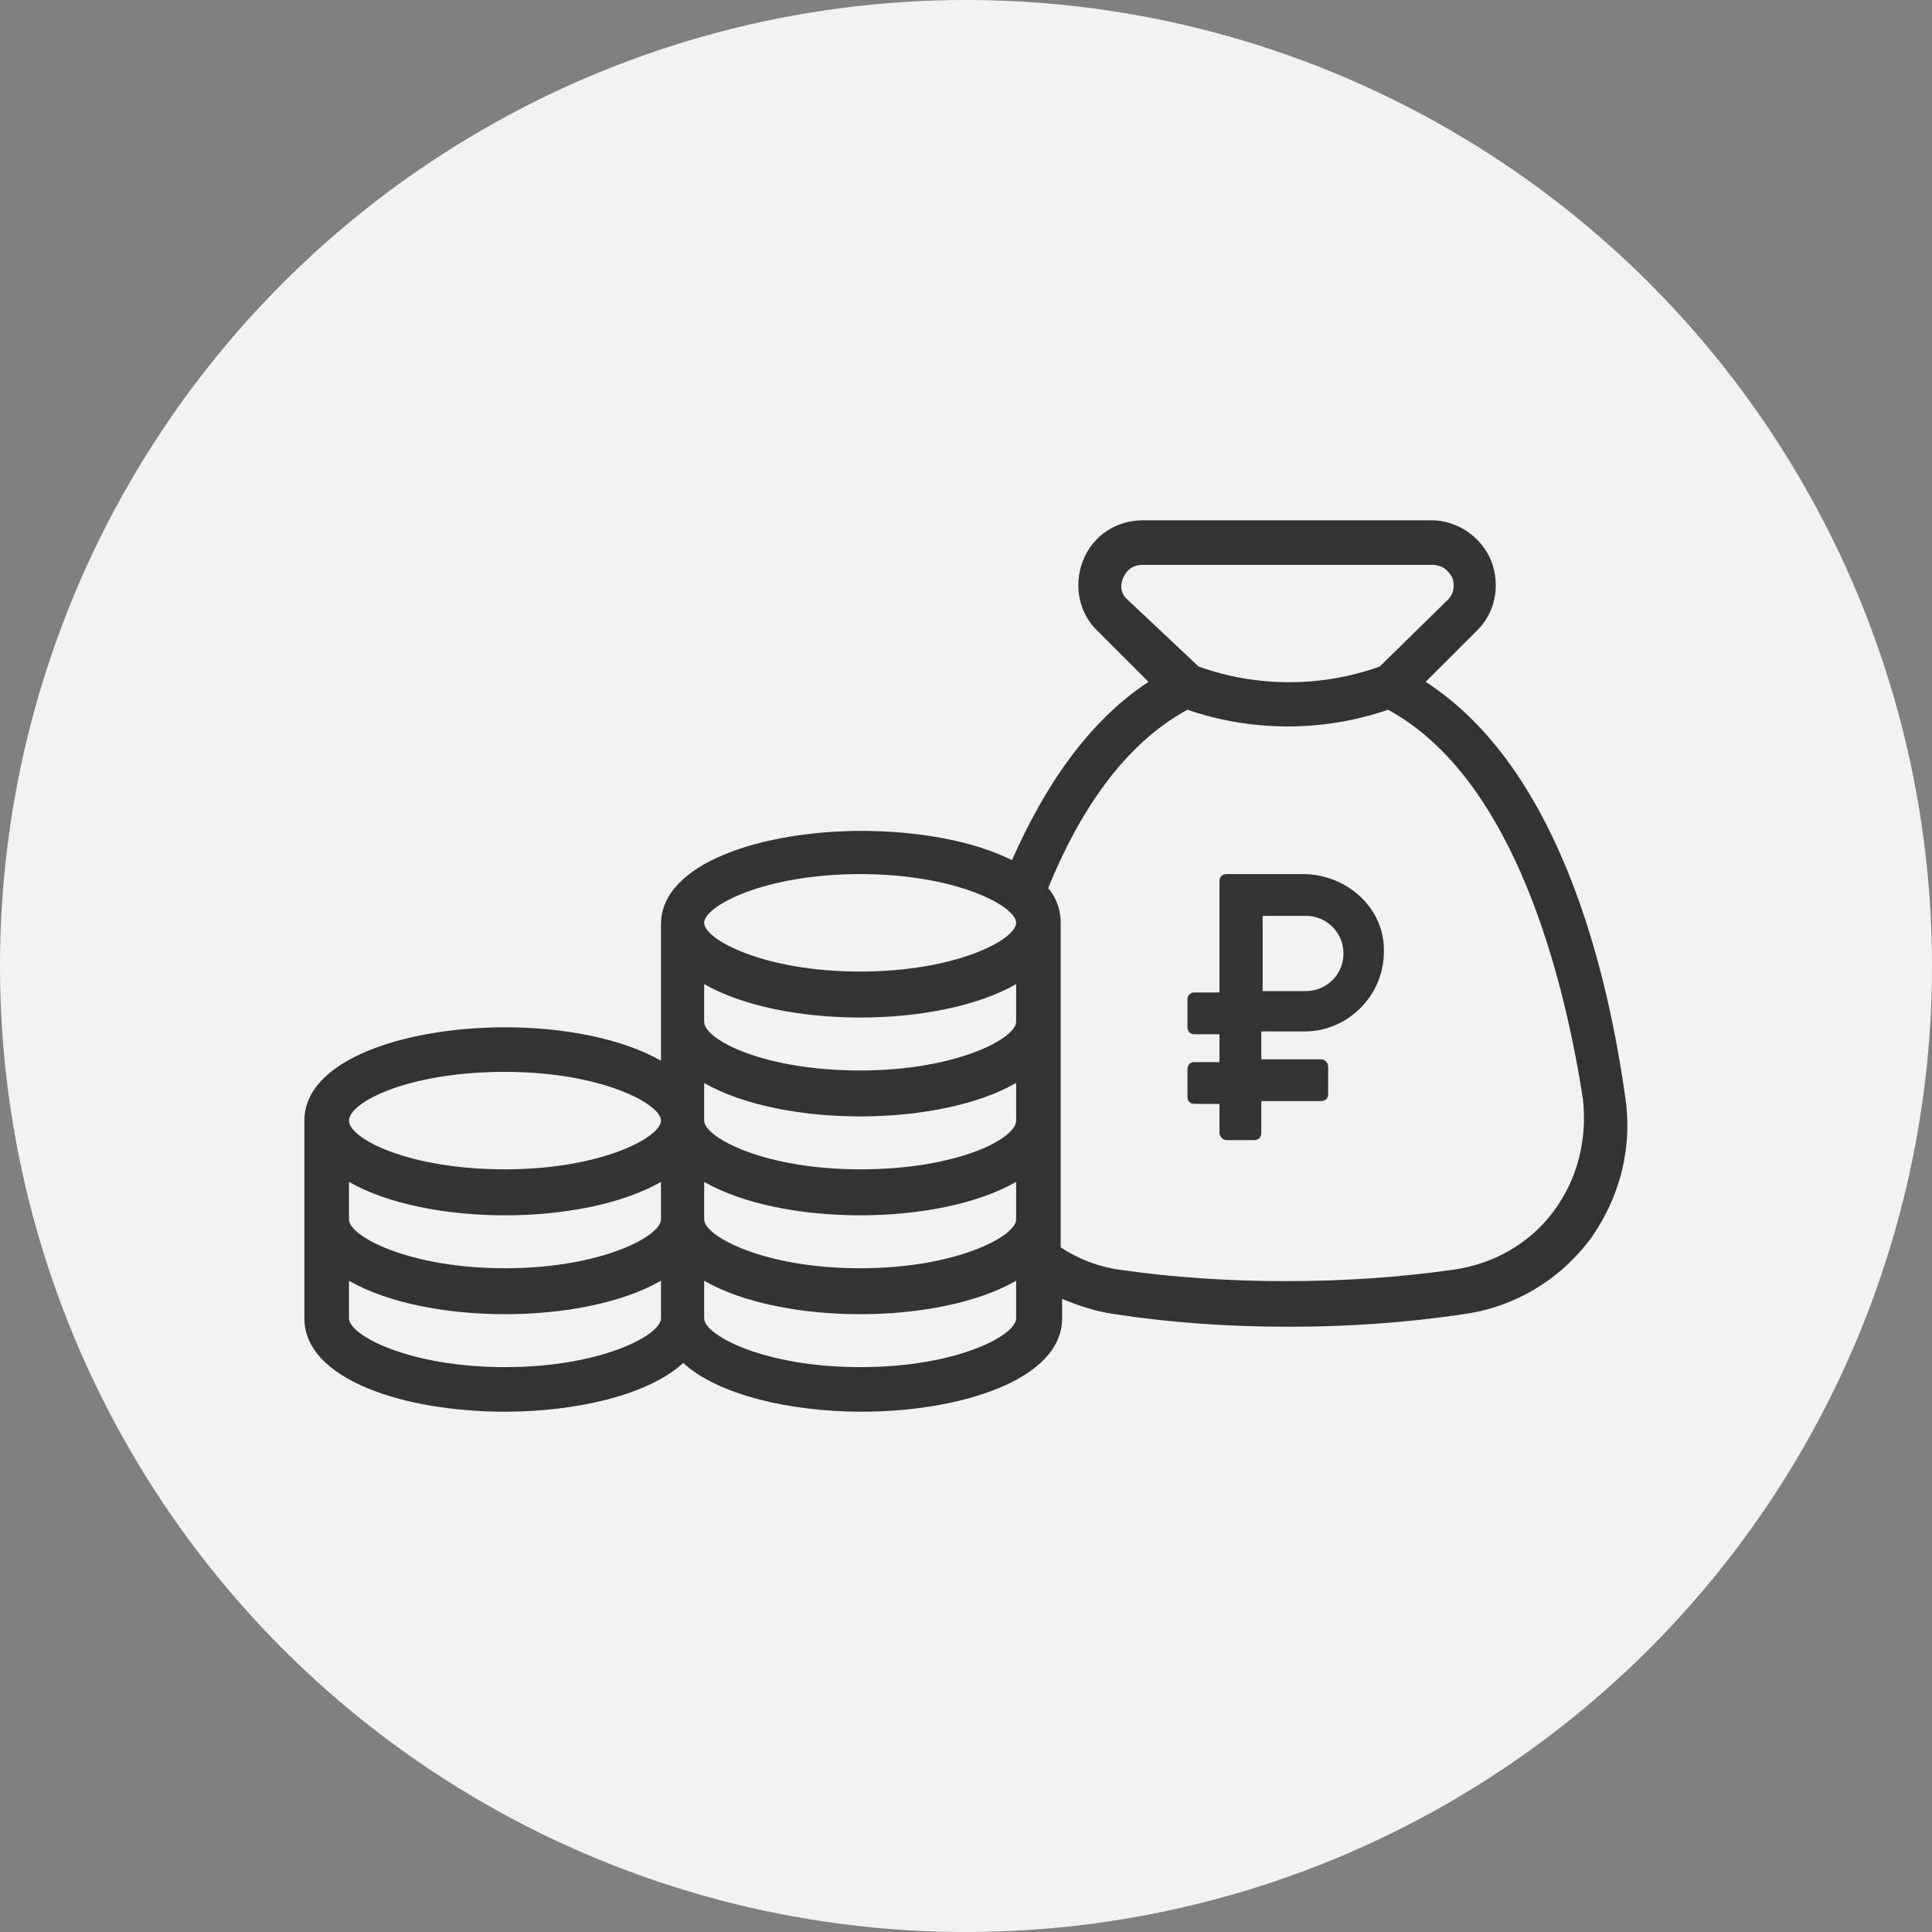
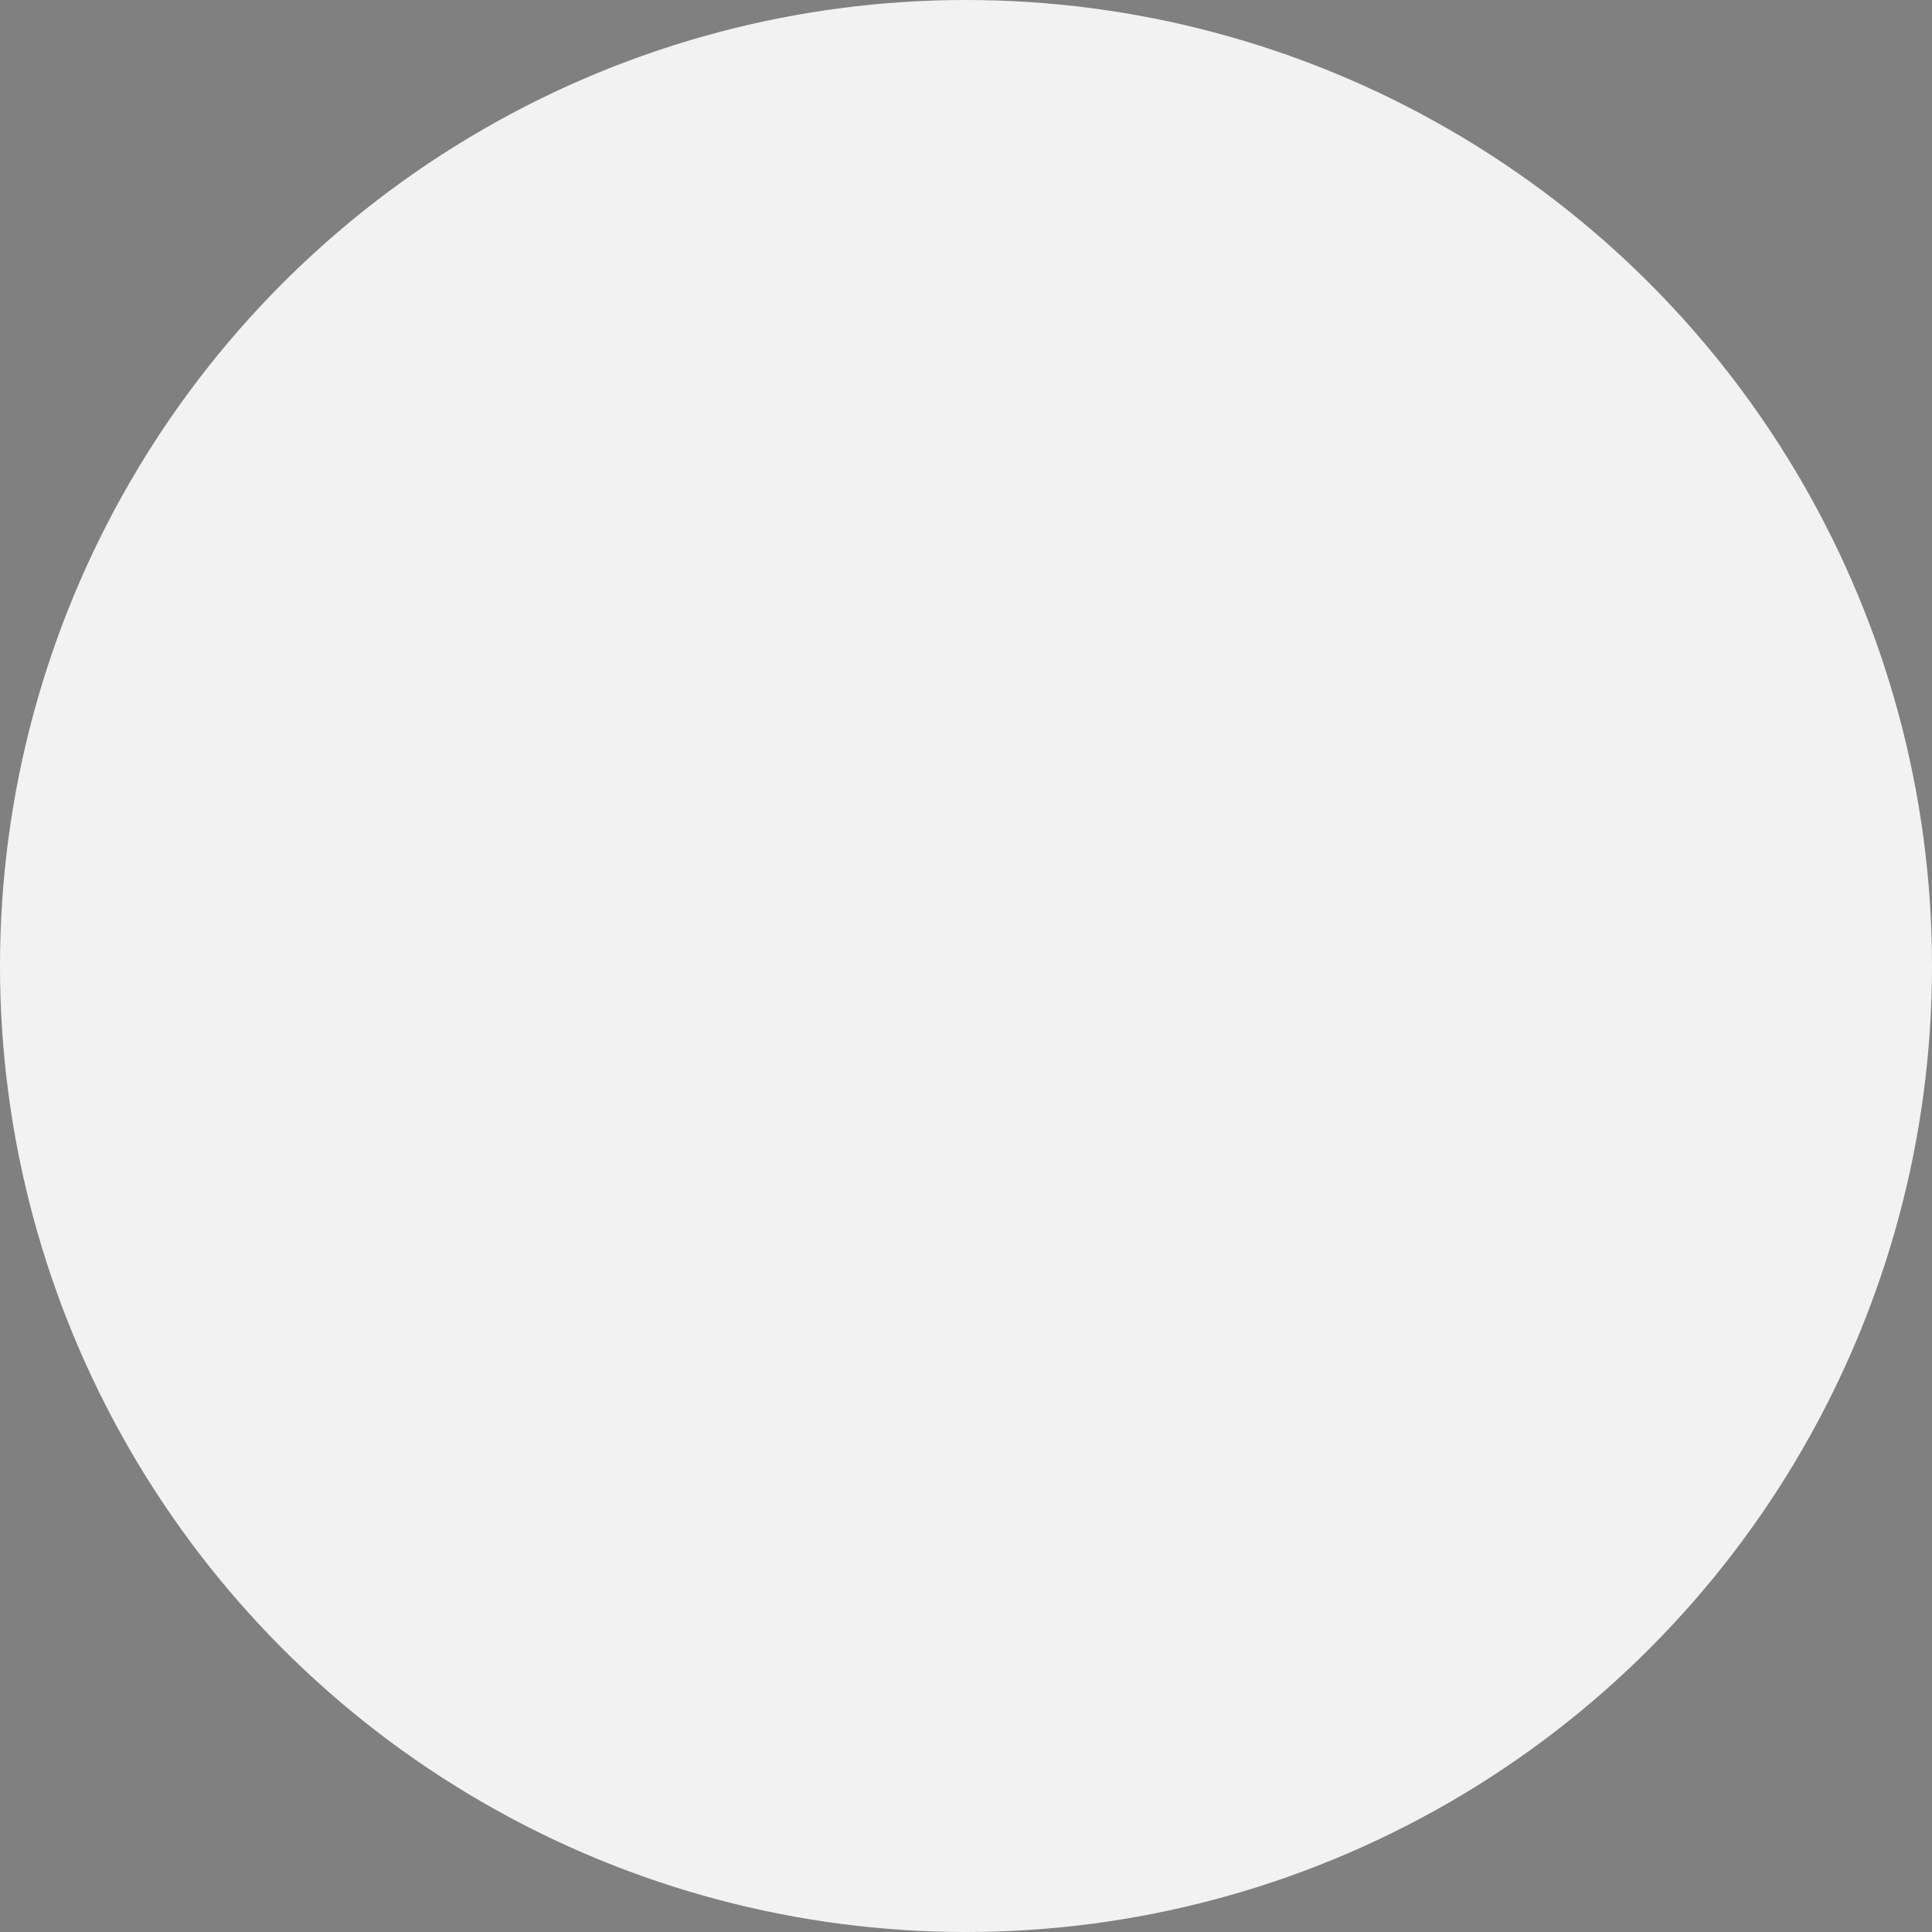
<svg xmlns="http://www.w3.org/2000/svg" width="40" height="40" viewBox="0 0 40 40" fill="none">
  <rect x="0" y="0" width="40" height="40" fill="#808080" stroke="none" />
  <circle cx="20" cy="20" r="20" fill="#F2F2F2" />
  <g clip-path="url(#clip0)">
-     <path d="M33.64 22.653C33.208 19.625 32.112 15.79 29.516 14.117L30.555 13.079C30.958 12.704 31.073 12.127 30.872 11.608C30.67 11.118 30.18 10.772 29.632 10.772H23.662C23.114 10.772 22.624 11.089 22.422 11.608C22.221 12.127 22.336 12.704 22.74 13.079L23.778 14.117C22.509 14.954 21.615 16.309 20.952 17.808C20.144 17.405 18.991 17.203 17.837 17.203C15.79 17.203 13.685 17.866 13.685 19.135V21.961C12.877 21.5 11.666 21.269 10.455 21.269C8.407 21.269 6.302 21.932 6.302 23.201V27.296C6.302 28.565 8.379 29.228 10.455 29.228C11.926 29.228 13.425 28.882 14.146 28.219C14.867 28.882 16.367 29.228 17.837 29.228C19.885 29.228 21.99 28.565 21.99 27.296V26.892C22.336 27.036 22.682 27.152 23.086 27.209C24.21 27.382 25.421 27.469 26.69 27.469C27.93 27.469 29.141 27.382 30.295 27.209C31.362 27.065 32.313 26.488 32.948 25.623C33.553 24.758 33.813 23.72 33.64 22.653ZM23.345 12.416C23.143 12.243 23.23 12.012 23.259 11.954C23.288 11.897 23.374 11.695 23.662 11.695H29.66C29.92 11.695 30.035 11.897 30.064 11.954C30.093 12.012 30.151 12.243 29.978 12.416L28.565 13.8C27.354 14.233 26.027 14.233 24.816 13.8L23.345 12.416ZM14.579 24.47C15.386 24.931 16.597 25.162 17.808 25.162C19.02 25.162 20.231 24.931 21.038 24.47V25.248C21.038 25.594 19.798 26.258 17.808 26.258C15.819 26.258 14.579 25.594 14.579 25.248V24.47V24.47ZM17.808 24.21C15.819 24.21 14.579 23.547 14.579 23.201V22.422C15.386 22.884 16.597 23.114 17.808 23.114C19.02 23.114 20.231 22.884 21.038 22.422V23.201C21.038 23.576 19.827 24.21 17.808 24.21ZM17.808 18.097C19.798 18.097 21.038 18.76 21.038 19.106C21.038 19.452 19.798 20.115 17.808 20.115C15.819 20.115 14.579 19.452 14.579 19.106C14.579 18.76 15.819 18.097 17.808 18.097ZM14.579 20.375C15.386 20.836 16.597 21.067 17.808 21.067C19.02 21.067 20.231 20.836 21.038 20.375V21.154C21.038 21.5 19.798 22.163 17.808 22.163C15.819 22.163 14.579 21.528 14.579 21.154V20.375ZM10.455 22.192C12.445 22.192 13.685 22.855 13.685 23.201C13.685 23.547 12.445 24.21 10.455 24.21C8.465 24.21 7.225 23.576 7.225 23.201C7.225 22.826 8.436 22.192 10.455 22.192ZM7.225 24.47C8.033 24.931 9.244 25.162 10.455 25.162C11.666 25.162 12.877 24.931 13.685 24.47V25.248C13.685 25.594 12.445 26.258 10.455 26.258C8.465 26.258 7.225 25.594 7.225 25.248V24.47ZM10.455 28.305C8.465 28.305 7.225 27.642 7.225 27.296V26.517C8.033 26.979 9.244 27.209 10.455 27.209C11.666 27.209 12.877 26.979 13.685 26.517V27.296C13.685 27.642 12.445 28.305 10.455 28.305ZM17.808 28.305C15.819 28.305 14.579 27.642 14.579 27.296V26.517C15.386 26.979 16.597 27.209 17.808 27.209C19.02 27.209 20.231 26.979 21.038 26.517V27.296C21.038 27.642 19.827 28.305 17.808 28.305ZM32.169 25.075C31.679 25.739 30.929 26.171 30.093 26.287C27.901 26.604 25.335 26.604 23.172 26.287C22.74 26.229 22.307 26.056 21.961 25.825V19.106C21.961 18.846 21.875 18.587 21.701 18.385C22.336 16.828 23.259 15.415 24.585 14.694C25.248 14.925 25.969 15.04 26.661 15.04C27.354 15.04 28.075 14.925 28.738 14.694C31.391 16.136 32.4 20.346 32.775 22.768C32.861 23.605 32.66 24.412 32.169 25.075Z" fill="#333333" />
-     <path d="M26.979 18.097H25.393C25.306 18.097 25.248 18.154 25.248 18.241V20.548H24.729C24.643 20.548 24.585 20.606 24.585 20.692V21.269C24.585 21.355 24.643 21.413 24.729 21.413H25.248V21.99H24.729C24.643 21.99 24.585 22.047 24.585 22.134V22.711C24.585 22.797 24.643 22.855 24.729 22.855H25.248V23.46C25.248 23.518 25.306 23.605 25.393 23.605H25.969C26.056 23.605 26.114 23.547 26.114 23.46V22.797H27.354C27.44 22.797 27.498 22.74 27.498 22.653V22.076C27.498 22.019 27.44 21.932 27.354 21.932H26.114V21.355H27.008C27.93 21.355 28.68 20.577 28.651 19.654C28.651 18.789 27.873 18.097 26.979 18.097ZM27.036 20.519H26.142V18.962H27.036C27.469 18.962 27.815 19.308 27.815 19.741C27.815 20.173 27.469 20.519 27.036 20.519Z" fill="#333333" />
+     <path d="M33.64 22.653C33.208 19.625 32.112 15.79 29.516 14.117L30.555 13.079C30.958 12.704 31.073 12.127 30.872 11.608C30.67 11.118 30.18 10.772 29.632 10.772H23.662C23.114 10.772 22.624 11.089 22.422 11.608C22.221 12.127 22.336 12.704 22.74 13.079L23.778 14.117C22.509 14.954 21.615 16.309 20.952 17.808C20.144 17.405 18.991 17.203 17.837 17.203C15.79 17.203 13.685 17.866 13.685 19.135V21.961C12.877 21.5 11.666 21.269 10.455 21.269V27.296C6.302 28.565 8.379 29.228 10.455 29.228C11.926 29.228 13.425 28.882 14.146 28.219C14.867 28.882 16.367 29.228 17.837 29.228C19.885 29.228 21.99 28.565 21.99 27.296V26.892C22.336 27.036 22.682 27.152 23.086 27.209C24.21 27.382 25.421 27.469 26.69 27.469C27.93 27.469 29.141 27.382 30.295 27.209C31.362 27.065 32.313 26.488 32.948 25.623C33.553 24.758 33.813 23.72 33.64 22.653ZM23.345 12.416C23.143 12.243 23.23 12.012 23.259 11.954C23.288 11.897 23.374 11.695 23.662 11.695H29.66C29.92 11.695 30.035 11.897 30.064 11.954C30.093 12.012 30.151 12.243 29.978 12.416L28.565 13.8C27.354 14.233 26.027 14.233 24.816 13.8L23.345 12.416ZM14.579 24.47C15.386 24.931 16.597 25.162 17.808 25.162C19.02 25.162 20.231 24.931 21.038 24.47V25.248C21.038 25.594 19.798 26.258 17.808 26.258C15.819 26.258 14.579 25.594 14.579 25.248V24.47V24.47ZM17.808 24.21C15.819 24.21 14.579 23.547 14.579 23.201V22.422C15.386 22.884 16.597 23.114 17.808 23.114C19.02 23.114 20.231 22.884 21.038 22.422V23.201C21.038 23.576 19.827 24.21 17.808 24.21ZM17.808 18.097C19.798 18.097 21.038 18.76 21.038 19.106C21.038 19.452 19.798 20.115 17.808 20.115C15.819 20.115 14.579 19.452 14.579 19.106C14.579 18.76 15.819 18.097 17.808 18.097ZM14.579 20.375C15.386 20.836 16.597 21.067 17.808 21.067C19.02 21.067 20.231 20.836 21.038 20.375V21.154C21.038 21.5 19.798 22.163 17.808 22.163C15.819 22.163 14.579 21.528 14.579 21.154V20.375ZM10.455 22.192C12.445 22.192 13.685 22.855 13.685 23.201C13.685 23.547 12.445 24.21 10.455 24.21C8.465 24.21 7.225 23.576 7.225 23.201C7.225 22.826 8.436 22.192 10.455 22.192ZM7.225 24.47C8.033 24.931 9.244 25.162 10.455 25.162C11.666 25.162 12.877 24.931 13.685 24.47V25.248C13.685 25.594 12.445 26.258 10.455 26.258C8.465 26.258 7.225 25.594 7.225 25.248V24.47ZM10.455 28.305C8.465 28.305 7.225 27.642 7.225 27.296V26.517C8.033 26.979 9.244 27.209 10.455 27.209C11.666 27.209 12.877 26.979 13.685 26.517V27.296C13.685 27.642 12.445 28.305 10.455 28.305ZM17.808 28.305C15.819 28.305 14.579 27.642 14.579 27.296V26.517C15.386 26.979 16.597 27.209 17.808 27.209C19.02 27.209 20.231 26.979 21.038 26.517V27.296C21.038 27.642 19.827 28.305 17.808 28.305ZM32.169 25.075C31.679 25.739 30.929 26.171 30.093 26.287C27.901 26.604 25.335 26.604 23.172 26.287C22.74 26.229 22.307 26.056 21.961 25.825V19.106C21.961 18.846 21.875 18.587 21.701 18.385C22.336 16.828 23.259 15.415 24.585 14.694C25.248 14.925 25.969 15.04 26.661 15.04C27.354 15.04 28.075 14.925 28.738 14.694C31.391 16.136 32.4 20.346 32.775 22.768C32.861 23.605 32.66 24.412 32.169 25.075Z" fill="#333333" />
  </g>
  <defs>
    <clipPath id="clip0">
-       <rect width="28.837" height="28.837" fill="white" transform="translate(5.581 5.581)" />
-     </clipPath>
+       </clipPath>
  </defs>
</svg>